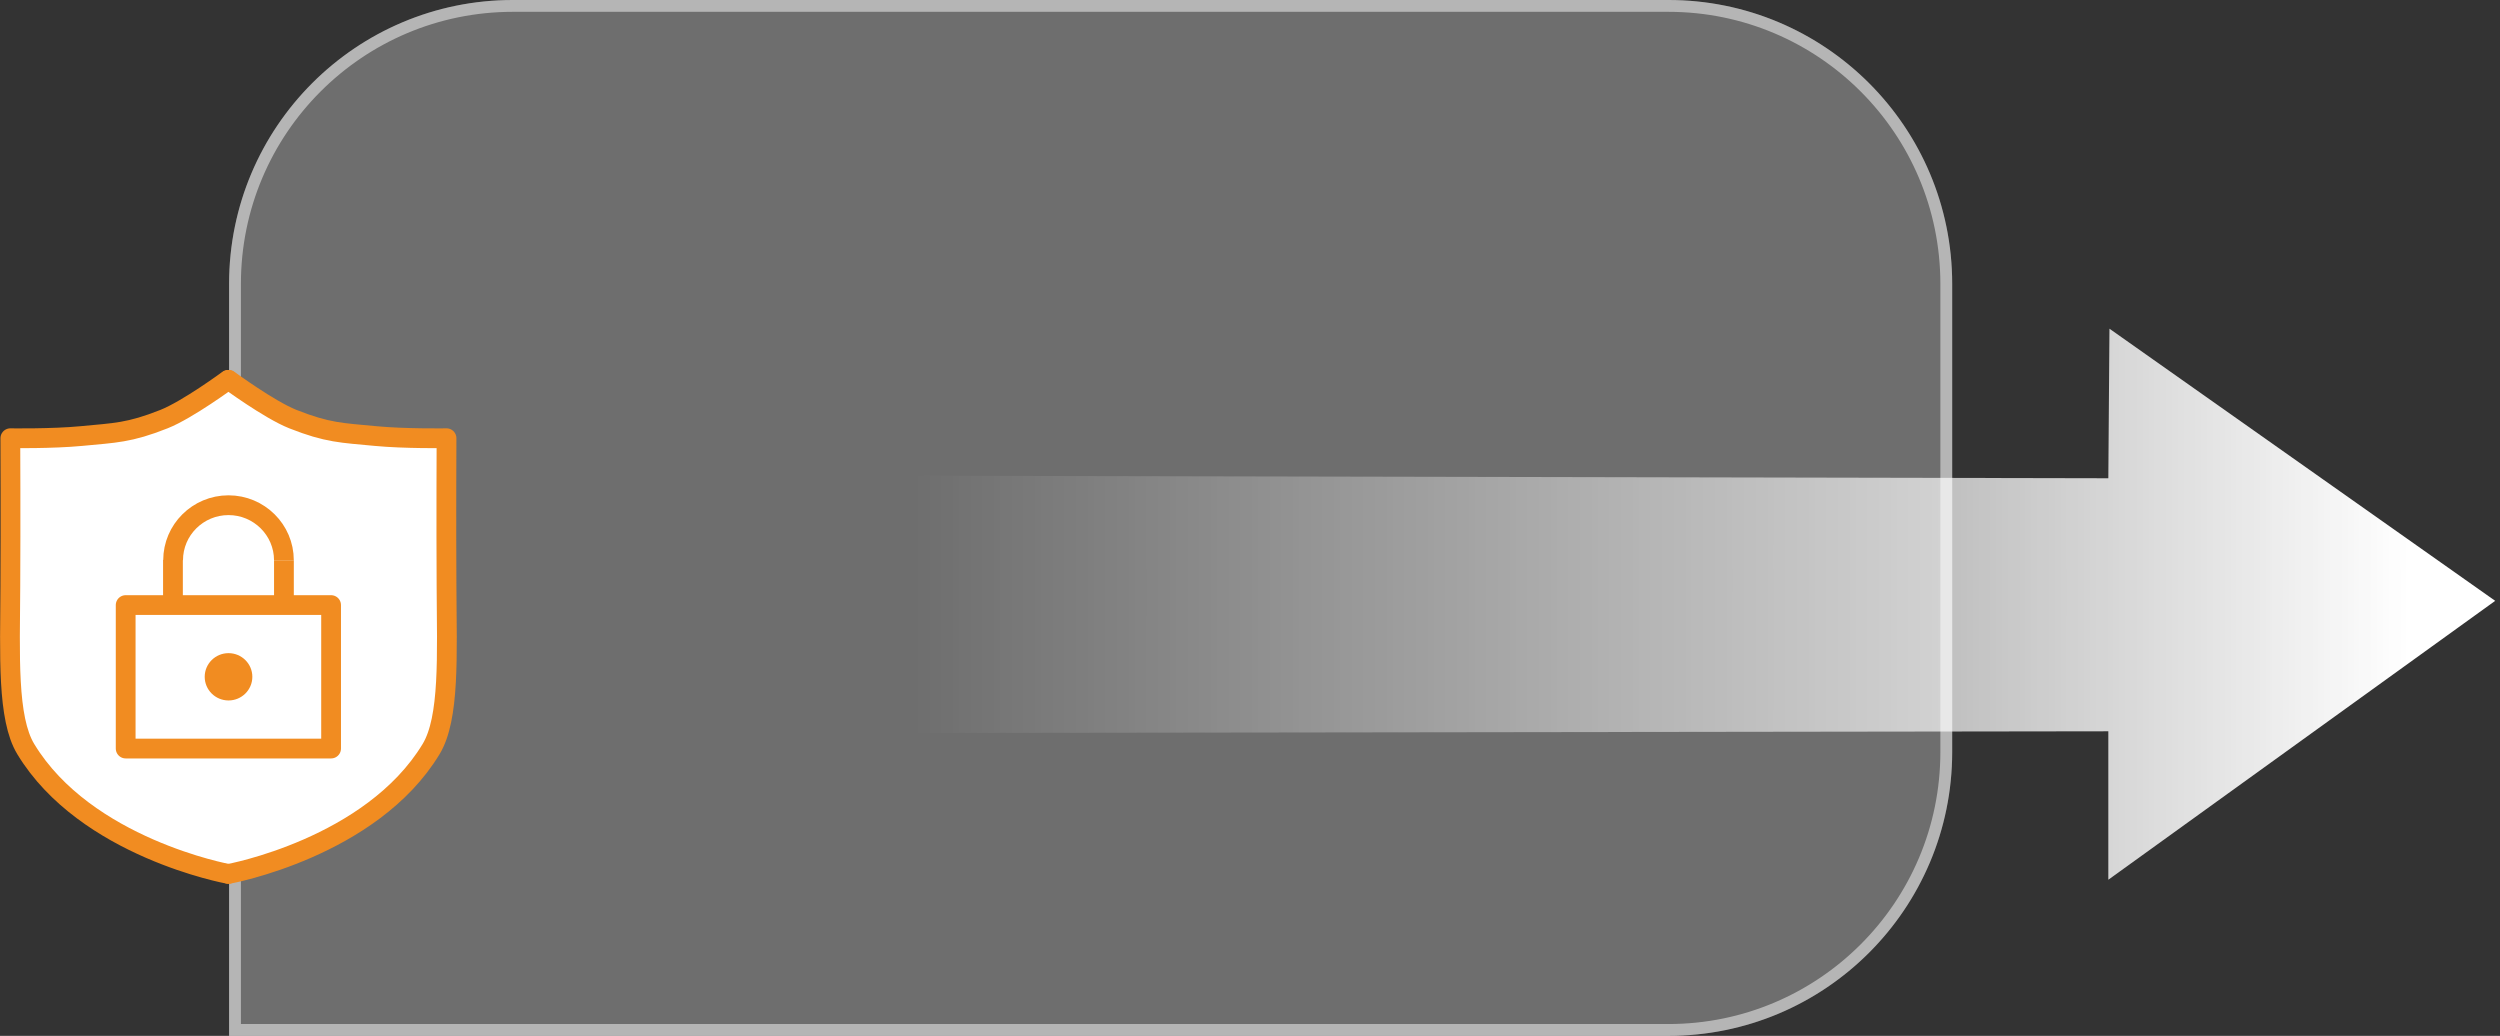
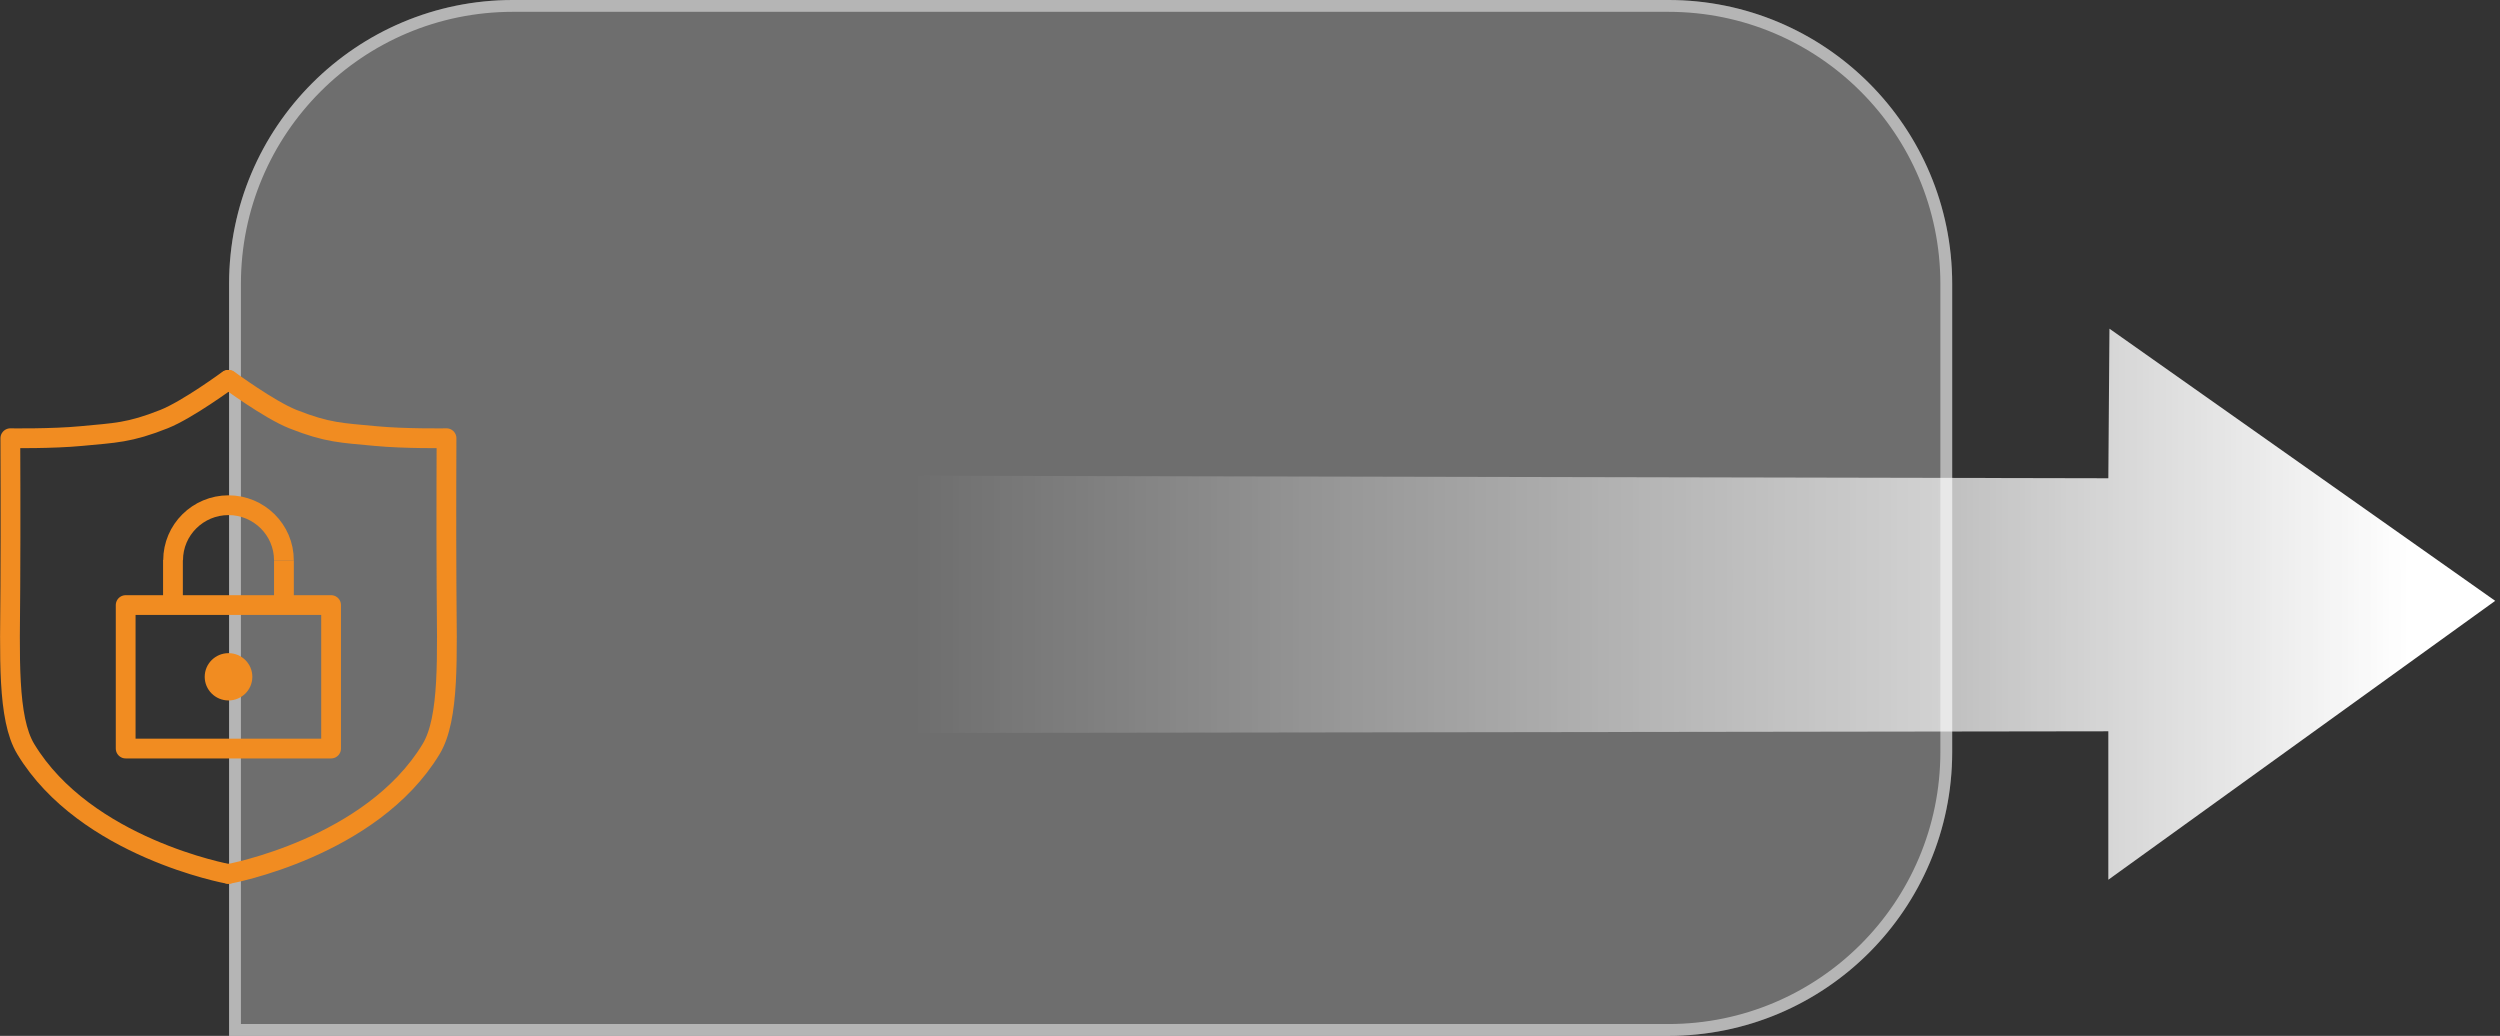
<svg xmlns="http://www.w3.org/2000/svg" width="502" height="208" viewBox="0 0 502 208" fill="none">
  <rect x="0" y="0" width="502" height="208" fill="#333333" stroke="none" />
  <path d="M46 56.998C46 25.519 71.519 0 102.998 0H335.002C366.481 0 392 25.519 392 56.998V151.002C392 182.481 366.481 208 335.002 208H46V56.998Z" fill="white" fill-opacity="0.29" />
  <path d="M47.188 56.998C47.188 26.175 72.175 1.187 102.998 1.187H335.002C365.825 1.187 390.813 26.175 390.813 56.998V151.002C390.813 181.825 365.825 206.813 335.002 206.813H47.188V56.998Z" stroke="white" stroke-opacity="0.49" stroke-width="2.375" />
  <path d="M423.352 146.844L103.206 147.296L101 95.357L423.352 96.034L423.578 66L501.035 120.649L423.352 176.652L423.352 146.844Z" fill="url(#paint0_linear_1669_15458)" />
-   <path d="M45.672 176.752C69.834 172.511 81.335 157.902 86.337 148.558C88.596 144.339 89.737 139.642 89.737 134.882V86.757C55.428 88.034 45.983 75.034 45.983 75.034L46.001 75C46.001 75 36.309 88.023 2 86.746V134.877C2 139.636 3.141 144.333 5.4 148.552C10.401 157.896 21.903 172.5 46.064 176.747" fill="white" />
  <path d="M45.918 175.476C45.918 175.476 74.561 170.262 86.569 150.411C90.311 144.216 89.74 131.671 89.662 117.706C89.584 104.98 89.662 87.995 89.662 87.995C89.662 87.995 81.266 88.124 75.366 87.556C68.66 86.91 65.802 86.936 58.784 84.148C54.053 82.264 45.918 76.275 45.918 76.275" stroke="#F18C21" stroke-width="3.97" stroke-linecap="round" stroke-linejoin="round" />
  <path d="M45.82 175.476C45.82 175.476 17.178 170.262 5.17 150.411C1.427 144.216 1.999 131.671 2.077 117.706C2.155 104.98 2.077 87.995 2.077 87.995C2.077 87.995 10.472 88.124 16.372 87.556C23.078 86.91 25.937 86.936 32.955 84.148C37.685 82.264 45.82 76.275 45.82 76.275" stroke="#F18C21" stroke-width="3.97" stroke-linecap="round" stroke-linejoin="round" />
  <path d="M66.484 121.5H25.235V150.308H66.484V121.5Z" stroke="#F18C21" stroke-width="3.97" stroke-linecap="round" stroke-linejoin="round" />
  <path d="M45.888 140.652C48.529 140.652 50.67 138.525 50.67 135.902C50.67 133.279 48.529 131.152 45.888 131.152C43.247 131.152 41.105 133.279 41.105 135.902C41.105 138.525 43.247 140.652 45.888 140.652Z" fill="#F18C21" />
  <path d="M34.76 112.493C34.76 106.401 39.75 101.445 45.884 101.445C52.018 101.445 57.008 106.401 57.008 112.493" stroke="#F18C21" stroke-width="3.97" stroke-miterlimit="10" />
  <path d="M34.73 112.441V121.037" stroke="#F18C21" stroke-width="3.97" stroke-miterlimit="10" />
  <path d="M57.013 112.494V121.116" stroke="#F18C21" stroke-width="3.97" stroke-miterlimit="10" />
  <defs>
    <linearGradient id="paint0_linear_1669_15458" x1="183.736" y1="121.326" x2="483.791" y2="121.326" gradientUnits="userSpaceOnUse">
      <stop stop-color="white" stop-opacity="0" />
      <stop offset="1" stop-color="white" />
    </linearGradient>
  </defs>
</svg>